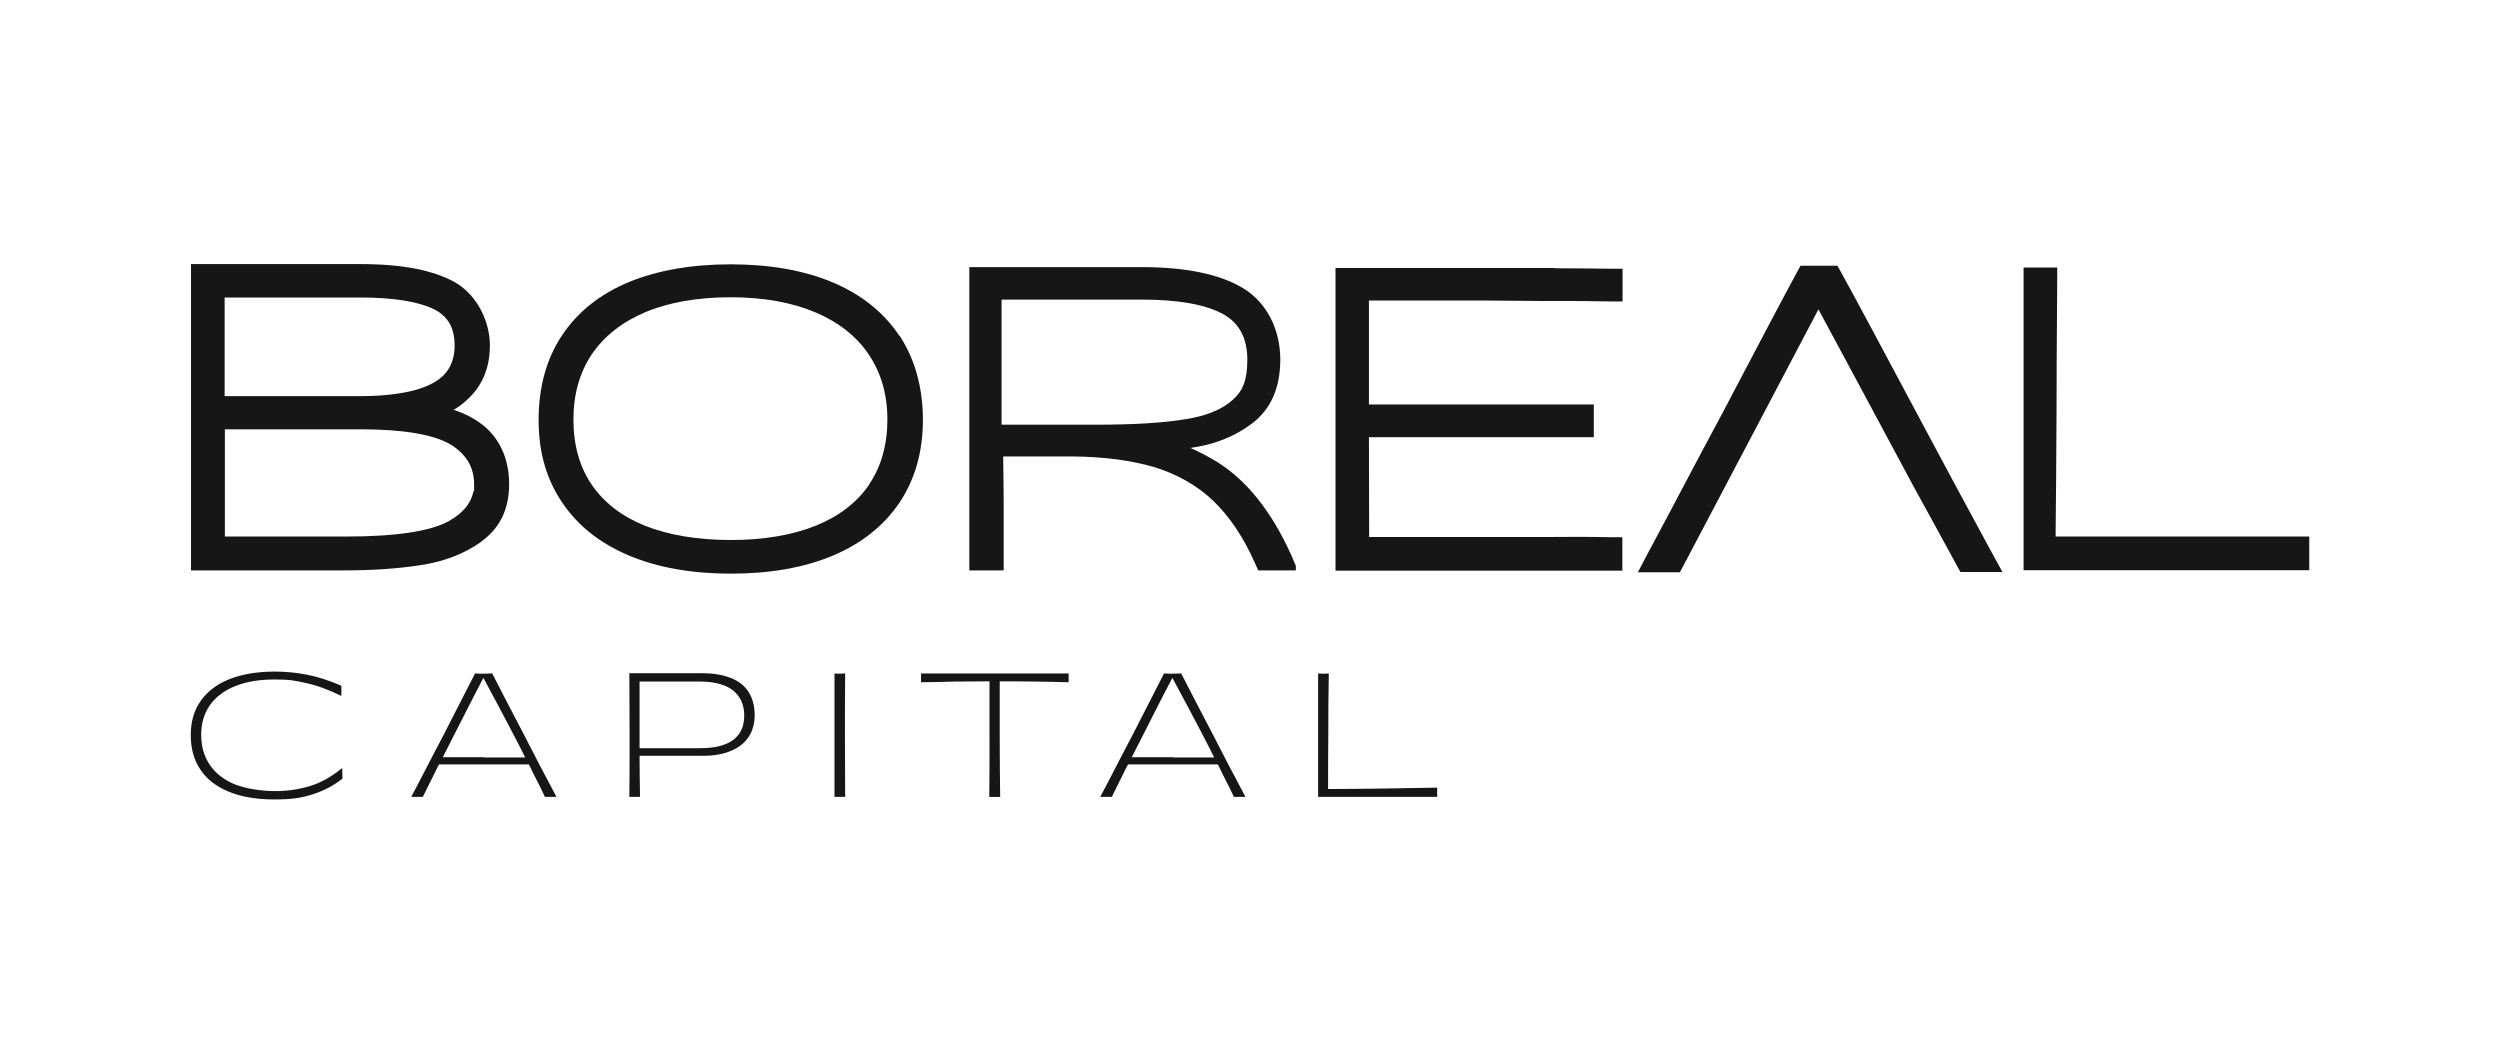
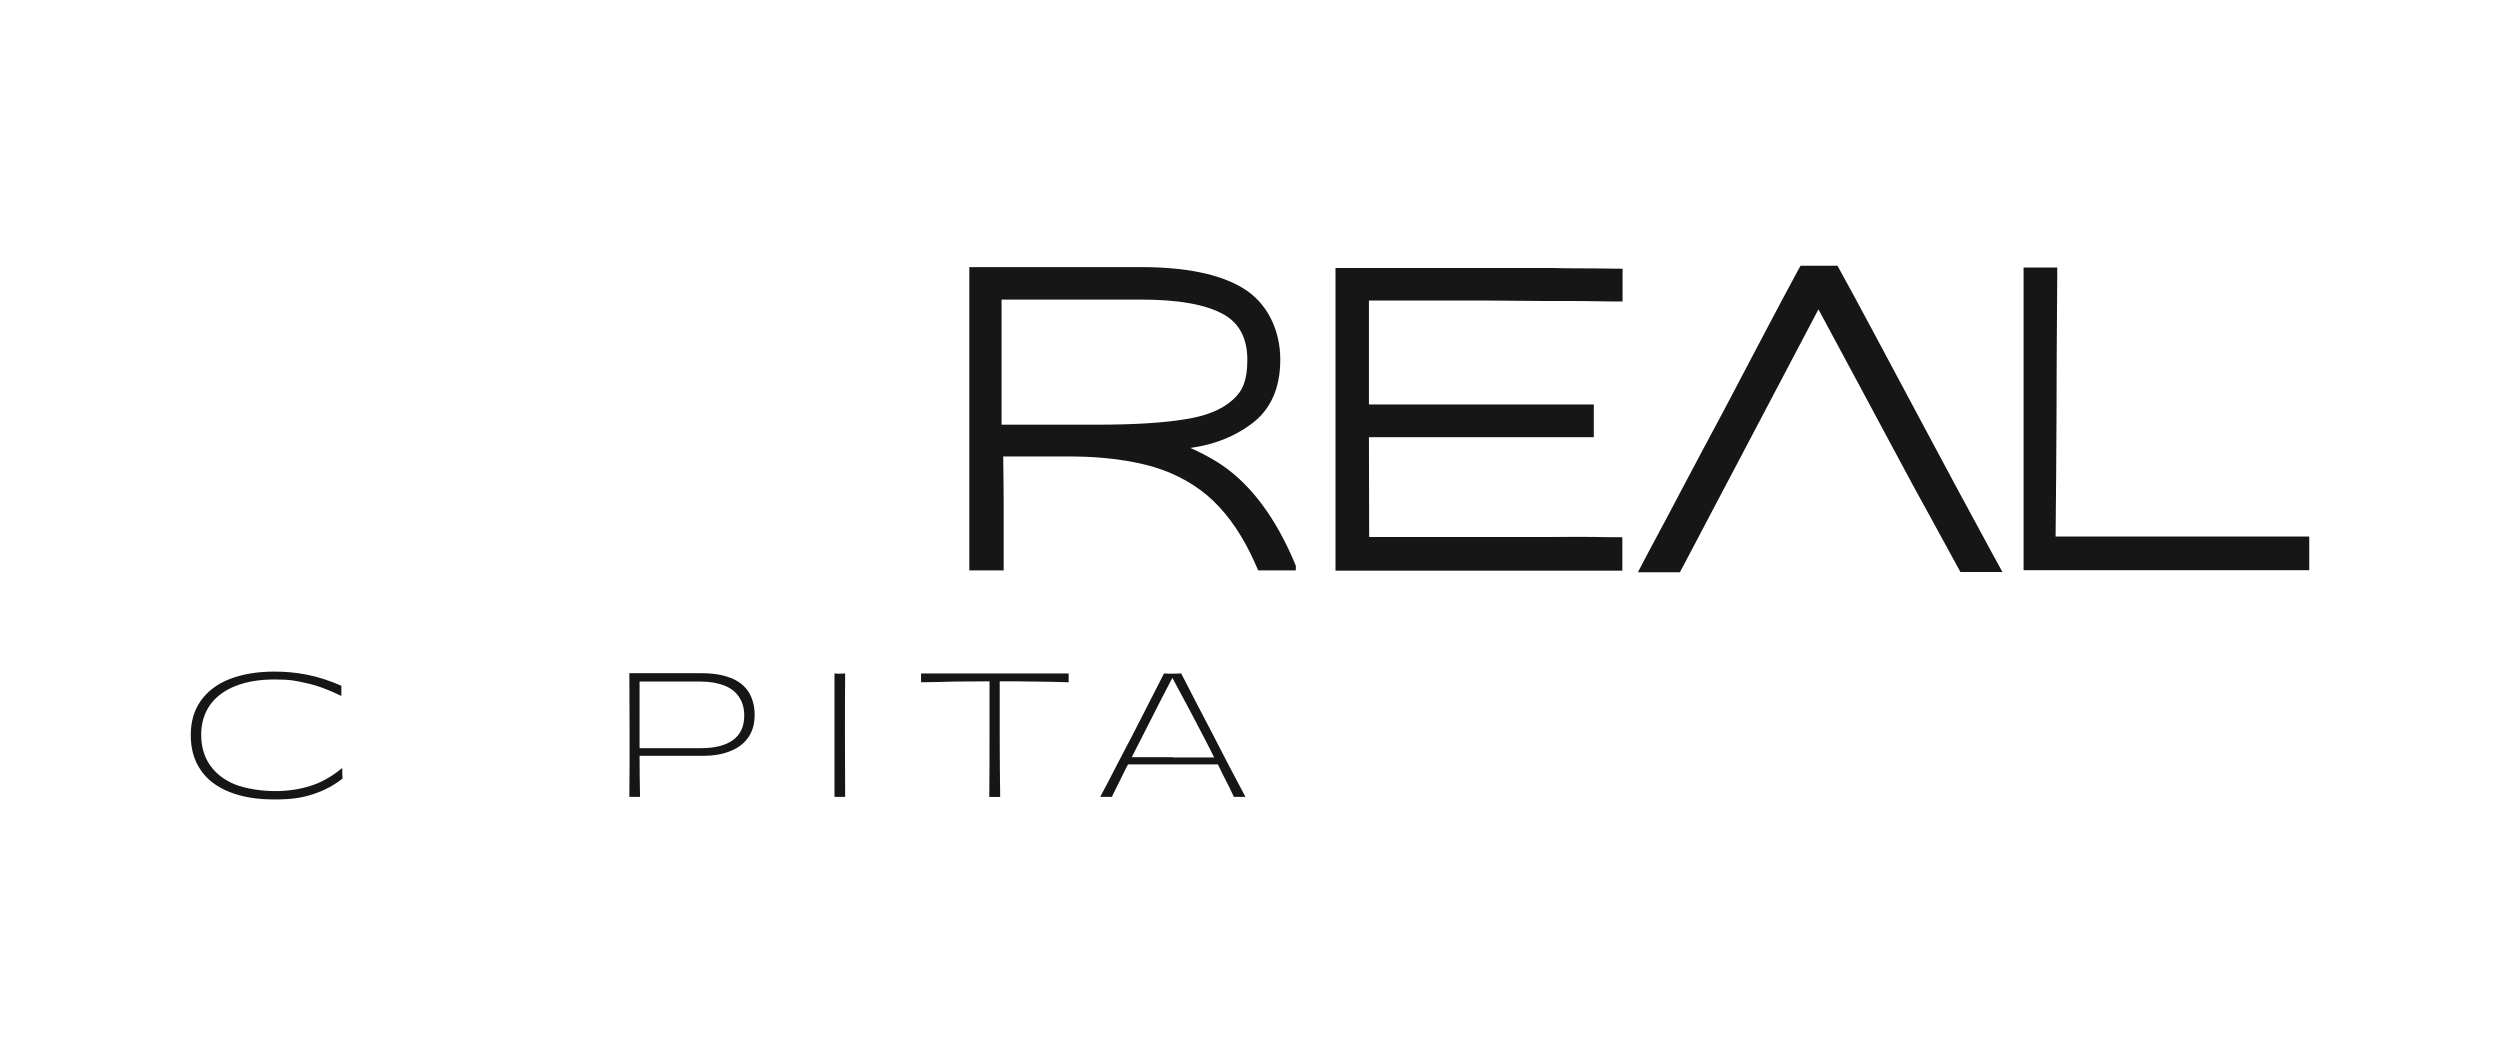
<svg xmlns="http://www.w3.org/2000/svg" id="Layer_1" version="1.1" viewBox="0 0 1077.3 458.1">
  <defs>
    <style>
      .st0 {
        fill: #161616;
      }
    </style>
  </defs>
-   <path class="st0" d="M669.8,115.5h-6.1s-26.4,0-26.4,0c-9.5,0-19.1,0-28.5,0-9.5,0-19,0-28.6,0h-4.7v130.4h123.6v-14.4h-4.7c-9.5-.2-18.7-.2-27.3-.1-9,0-18.1,0-27.2,0h-49.9c0-10.4-.1-24.5-.1-43h96.9v-14.1h-96.9v-44.8c7.5,0,15,0,22.6,0,9,0,18.1,0,27.2,0h0c8.2.1,16.6.1,24.8.2h4.6c8.3,0,16.9,0,25.3.2h4.8c0,0,0-14.1,0-14.1h-4.7c-8.2-.1-16.5-.2-24.6-.2Z" />
+   <path class="st0" d="M669.8,115.5h-6.1s-26.4,0-26.4,0c-9.5,0-19.1,0-28.5,0-9.5,0-19,0-28.6,0h-4.7v130.4h123.6v-14.4h-4.7c-9.5-.2-18.7-.2-27.3-.1-9,0-18.1,0-27.2,0h-49.9c0-10.4-.1-24.5-.1-43h96.9v-14.1h-96.9v-44.8c7.5,0,15,0,22.6,0,9,0,18.1,0,27.2,0h0c8.2.1,16.6.1,24.8.2h4.6c8.3,0,16.9,0,25.3.2h4.8c0,0,0-14.1,0-14.1c-8.2-.1-16.5-.2-24.6-.2Z" />
  <path class="st0" d="M885.8,231.2c.2-17.2.3-35.1.4-53.2,0-12.8.1-32.3.3-57.9v-4.8s-14.5,0-14.5,0v130.4h123.1v-14.5h-109.4Z" />
-   <path class="st0" d="M207.2,233.5c8.1-5.7,12.2-14,12.2-24.9s-4.2-20.4-12.5-26.3c-3.3-2.4-7.1-4.3-11.4-5.7,1.9-1.1,3.7-2.4,5.3-3.9,6.9-6,10.3-14,10.3-23.9s-5.2-21.6-15.3-27.3c-4.4-2.4-9.8-4.3-16.1-5.6-6.9-1.4-15.1-2.1-24.2-2.1h-73.2v132h65.5c12.2,0,23.3-.7,33-2.2,10.3-1.5,19.2-4.9,26.5-10.1ZM96.9,128.2h58.4c14.5,0,25.2,1.8,32,5.2,5.8,3,8.6,8,8.6,15.4v.7c-.2,6.9-3,11.9-8.7,15.2-2.2,1.3-4.9,2.4-8,3.3-6.2,1.7-14.2,2.7-23.8,2.7h-58.6v-42.5ZM96.9,231.2v-46.2h58.6c18.2,0,31.1,2.2,38.4,6.4.2.1.4.3.7.4,6.4,4.1,9.7,9.7,9.7,16.8s0,2-.3,3h0c-.9,5.2-4.5,9.5-10.5,12.9-8.1,4.5-23,6.7-44.3,6.7h-52.2Z" />
-   <path class="st0" d="M387.5,144.6c-6.7-10-16.4-17.8-28.9-23-12.2-5.1-26.9-7.7-43.7-7.7s-31.6,2.6-43.8,7.6c-12.5,5.2-22.2,12.9-28.9,23-6.7,10-10.1,22.3-10.1,36.4s3.4,25.7,10.2,35.7c6.7,10,16.5,17.7,29,22.9,12.2,5.1,26.9,7.7,43.7,7.7s31.5-2.6,43.7-7.7c12.5-5.2,22.2-13,28.9-22.9,6.7-10,10.1-22,10.1-35.7s-3.4-26.2-10.1-36.3ZM374.5,208.9c-5.3,7.7-13,13.6-22.9,17.6-10.2,4.1-22.5,6.2-36.7,6.2s-26.9-2.1-37.1-6.2c-9.9-4-17.5-9.9-22.8-17.6-5.2-7.6-7.9-17.1-7.9-28.1s2.7-20.3,7.9-28.1c5.3-7.8,13-13.9,22.9-18.1,10.2-4.3,22.6-6.5,36.9-6.5s26.3,2.2,36.6,6.5c9.9,4.2,17.7,10.3,23,18.2,5.3,7.9,8,17.3,8,28s-2.7,20.5-8,28.1Z" />
  <path class="st0" d="M825.9,177.9c-14.4-27-25.3-47.4-32.5-60.5l-1.6-2.9h-15.9l-1.6,2.9c-7.1,13.1-17.8,33.5-32,60.5-5.5,10.2-10.9,20.4-16.2,30.4-5.4,10.3-10.8,20.4-16,30.1l-4.3,8.2h18.1l1.6-3c4.8-9.1,9.4-17.9,13.8-26.2,4.6-8.7,9.1-17.3,13.5-25.6,14.7-27.9,25-47.5,30.8-58.5,14.3,26.5,24.4,45.4,31,57.7,7.7,14.4,13.3,24.8,16.8,31,6.9,12.6,10.4,19.1,11.8,21.6l1.6,2.9h18.1l-4.5-8.2c-10.7-19.7-21.7-40.1-32.5-60.4Z" />
  <path class="st0" d="M524.7,199.2c-3.7-2.3-7.7-4.4-11.8-6.2.3,0,.5,0,.8-.1,6.3-.9,12.3-2.7,17.7-5.4,2.8-1.4,5.6-3.1,8.1-5,8.1-6.1,12.2-15.3,12.2-27.6s-5.4-24.4-16.2-30.8c-9.9-6-24.7-9-43.8-9h-74v130.7h14.8v-29.6c0-4.4-.1-10.8-.2-19.5h29.8c13.6.1,25.5,1.7,35.3,4.6,9.8,3,18.3,7.8,25.3,14.4,7,6.7,13.2,15.8,18.2,27.2l1.3,2.9h16.2v-2l-2.1-4.9c-8.4-18.5-19-31.8-31.6-39.7ZM472.9,183h-41.3v-53.9h60.2c16,0,27.9,2.1,35.5,6.4,6.8,3.8,10.2,10.4,10.2,19.5s-2.1,13.6-6.3,17.3c-4.5,4.1-11.2,6.9-20.1,8.3-9.4,1.6-22.2,2.4-38.1,2.4Z" />
  <path class="st0" d="M147.4,331c-4.5,3.7-9.1,6.3-13.8,7.7-4.7,1.5-9.8,2.2-15.2,2.2s-12.5-1-17.2-2.9c-4.7-1.9-8.3-4.8-10.8-8.4-2.5-3.7-3.7-8-3.7-13s1.3-9.2,3.8-12.8c2.6-3.6,6.2-6.3,11-8.2,4.8-1.9,10.4-2.8,16.9-2.8s9,.5,13.7,1.6c4.7,1,9.7,2.9,15,5.5,0-.8,0-1.6,0-2.2s0-1.4,0-2.2c-5.3-2.3-10.3-3.9-15-4.8-4.6-.9-9.2-1.3-13.8-1.3-7.4,0-13.9,1.1-19.3,3.2-5.4,2.1-9.6,5.3-12.5,9.4-2.9,4.1-4.3,9-4.3,14.8s1.4,10.8,4.2,14.9c2.8,4.2,6.9,7.3,12.3,9.5,5.4,2.2,11.9,3.3,19.5,3.3s11.8-.7,16.5-2.2c4.7-1.5,9-3.7,12.9-6.8,0-.7-.1-1.4-.1-2.2,0-.7,0-1.4,0-2.1Z" />
-   <path class="st0" d="M212.2,290.2c-1.1,0-2.3.1-3.7.1-1.4,0-2.7,0-3.8-.1-3.2,6.2-7.7,15.1-13.6,26.6-2.3,4.4-4.7,8.9-7,13.4-2.3,4.5-4.6,8.9-6.9,13.2h5c1.9-3.8,3.8-7.7,5.7-11.5.4-.8.8-1.7,1.3-2.5,6,0,12.5,0,19.3,0s13.3,0,19.4,0c.6,1.2,1.2,2.3,1.6,3.3,2.8,5.3,4.5,8.9,5.3,10.7h5c-4.9-9.1-9.5-18-13.9-26.6-5.9-11.3-10.5-20.1-13.8-26.6ZM208.6,326.3c-6.2,0-12.2,0-17.8,0,1-1.9,1.9-3.8,2.9-5.7,8.8-17.3,13.7-26.9,14.6-28.5,6.1,11.3,10.7,20,13.9,26.2,1.6,3,2.9,5.7,4.1,8.1-5.6,0-11.5,0-17.7,0Z" />
  <path class="st0" d="M315,292.2c-3.4-1.4-7.6-2.1-12.5-2.1h-6.4c-2.1,0-4.2,0-6.3,0h-18.6c0,8.6.1,17.7.1,27.2s0,18.2-.1,26.1h4.6c-.1-5.8-.2-11.7-.2-17.7h27.1c4.9,0,9-.7,12.4-2.2,3.4-1.4,5.9-3.5,7.6-6.1,1.7-2.6,2.5-5.8,2.5-9.4s-.9-7.1-2.6-9.8c-1.7-2.7-4.3-4.7-7.7-6.1ZM316,318.8c-3.2,2.4-7.9,3.6-14,3.6h-10.4c-3.4,0-6.8,0-10.2,0h-5.8c0-1.2,0-2.4,0-3.6,0-8.4,0-16.8,0-25.1h26.3c4,0,7.4.6,10.2,1.7,2.8,1.1,5,2.8,6.4,5,1.5,2.2,2.2,4.9,2.2,8,0,4.6-1.6,8.1-4.8,10.5Z" />
  <path class="st0" d="M362,290.3c-.8,0-1.6,0-2.4-.1,0,8.4,0,17.2,0,26.6s0,18.2,0,26.6h4.6c0-8.4-.1-17.3-.1-26.6s0-18.2.1-26.6c-.7,0-1.4.1-2.2.1Z" />
  <path class="st0" d="M428.7,290.2c-10.3,0-20.9,0-31.8,0,0,.6,0,1.3,0,1.9s0,1.3,0,1.9c4.8,0,9.7-.2,14.5-.3,4.9,0,9.9-.1,15-.1v25.2c0,8.5,0,16.7-.1,24.6h4.7c-.1-7.9-.2-16.1-.2-24.6,0-8.5,0-16.9,0-25.2,5.2,0,10.2,0,15.1.1,4.9,0,9.8.2,14.6.3,0-.6,0-1.3,0-1.9s0-1.3,0-1.9c-10.8,0-21.4,0-31.8,0Z" />
  <path class="st0" d="M509.1,290.2c-1.1,0-2.3.1-3.7.1-1.4,0-2.7,0-3.8-.1-3.2,6.2-7.7,15.1-13.6,26.6-2.3,4.4-4.7,8.9-7,13.4-2.3,4.5-4.6,8.9-6.9,13.2h5c1.9-3.8,3.8-7.7,5.7-11.5.4-.8.8-1.7,1.3-2.5,6,0,12.5,0,19.3,0s13.3,0,19.4,0c.6,1.2,1.2,2.3,1.6,3.3,2.8,5.3,4.5,8.9,5.3,10.7h5c-4.9-9.1-9.5-18-13.9-26.6-5.9-11.3-10.5-20.1-13.8-26.6ZM505.5,326.3c-6.2,0-12.2,0-17.8,0,1-1.9,1.9-3.8,2.9-5.7,8.8-17.4,13.7-26.9,14.6-28.5,6.1,11.3,10.7,20,13.9,26.2,1.6,3,2.9,5.7,4.1,8.1-5.6,0-11.5,0-17.7,0Z" />
-   <path class="st0" d="M572.3,339.9c0-8.2,0-16.5.1-25.1,0-6.2,0-14.4.2-24.6-.7,0-1.4.1-2.2.1-.8,0-1.6,0-2.4-.1,0,8.9,0,17.8,0,26.6s0,17.7,0,26.6h51.3v-4c-7.2.1-15,.3-23.3.4-8.3.1-16.2.2-23.8.2Z" />
</svg>